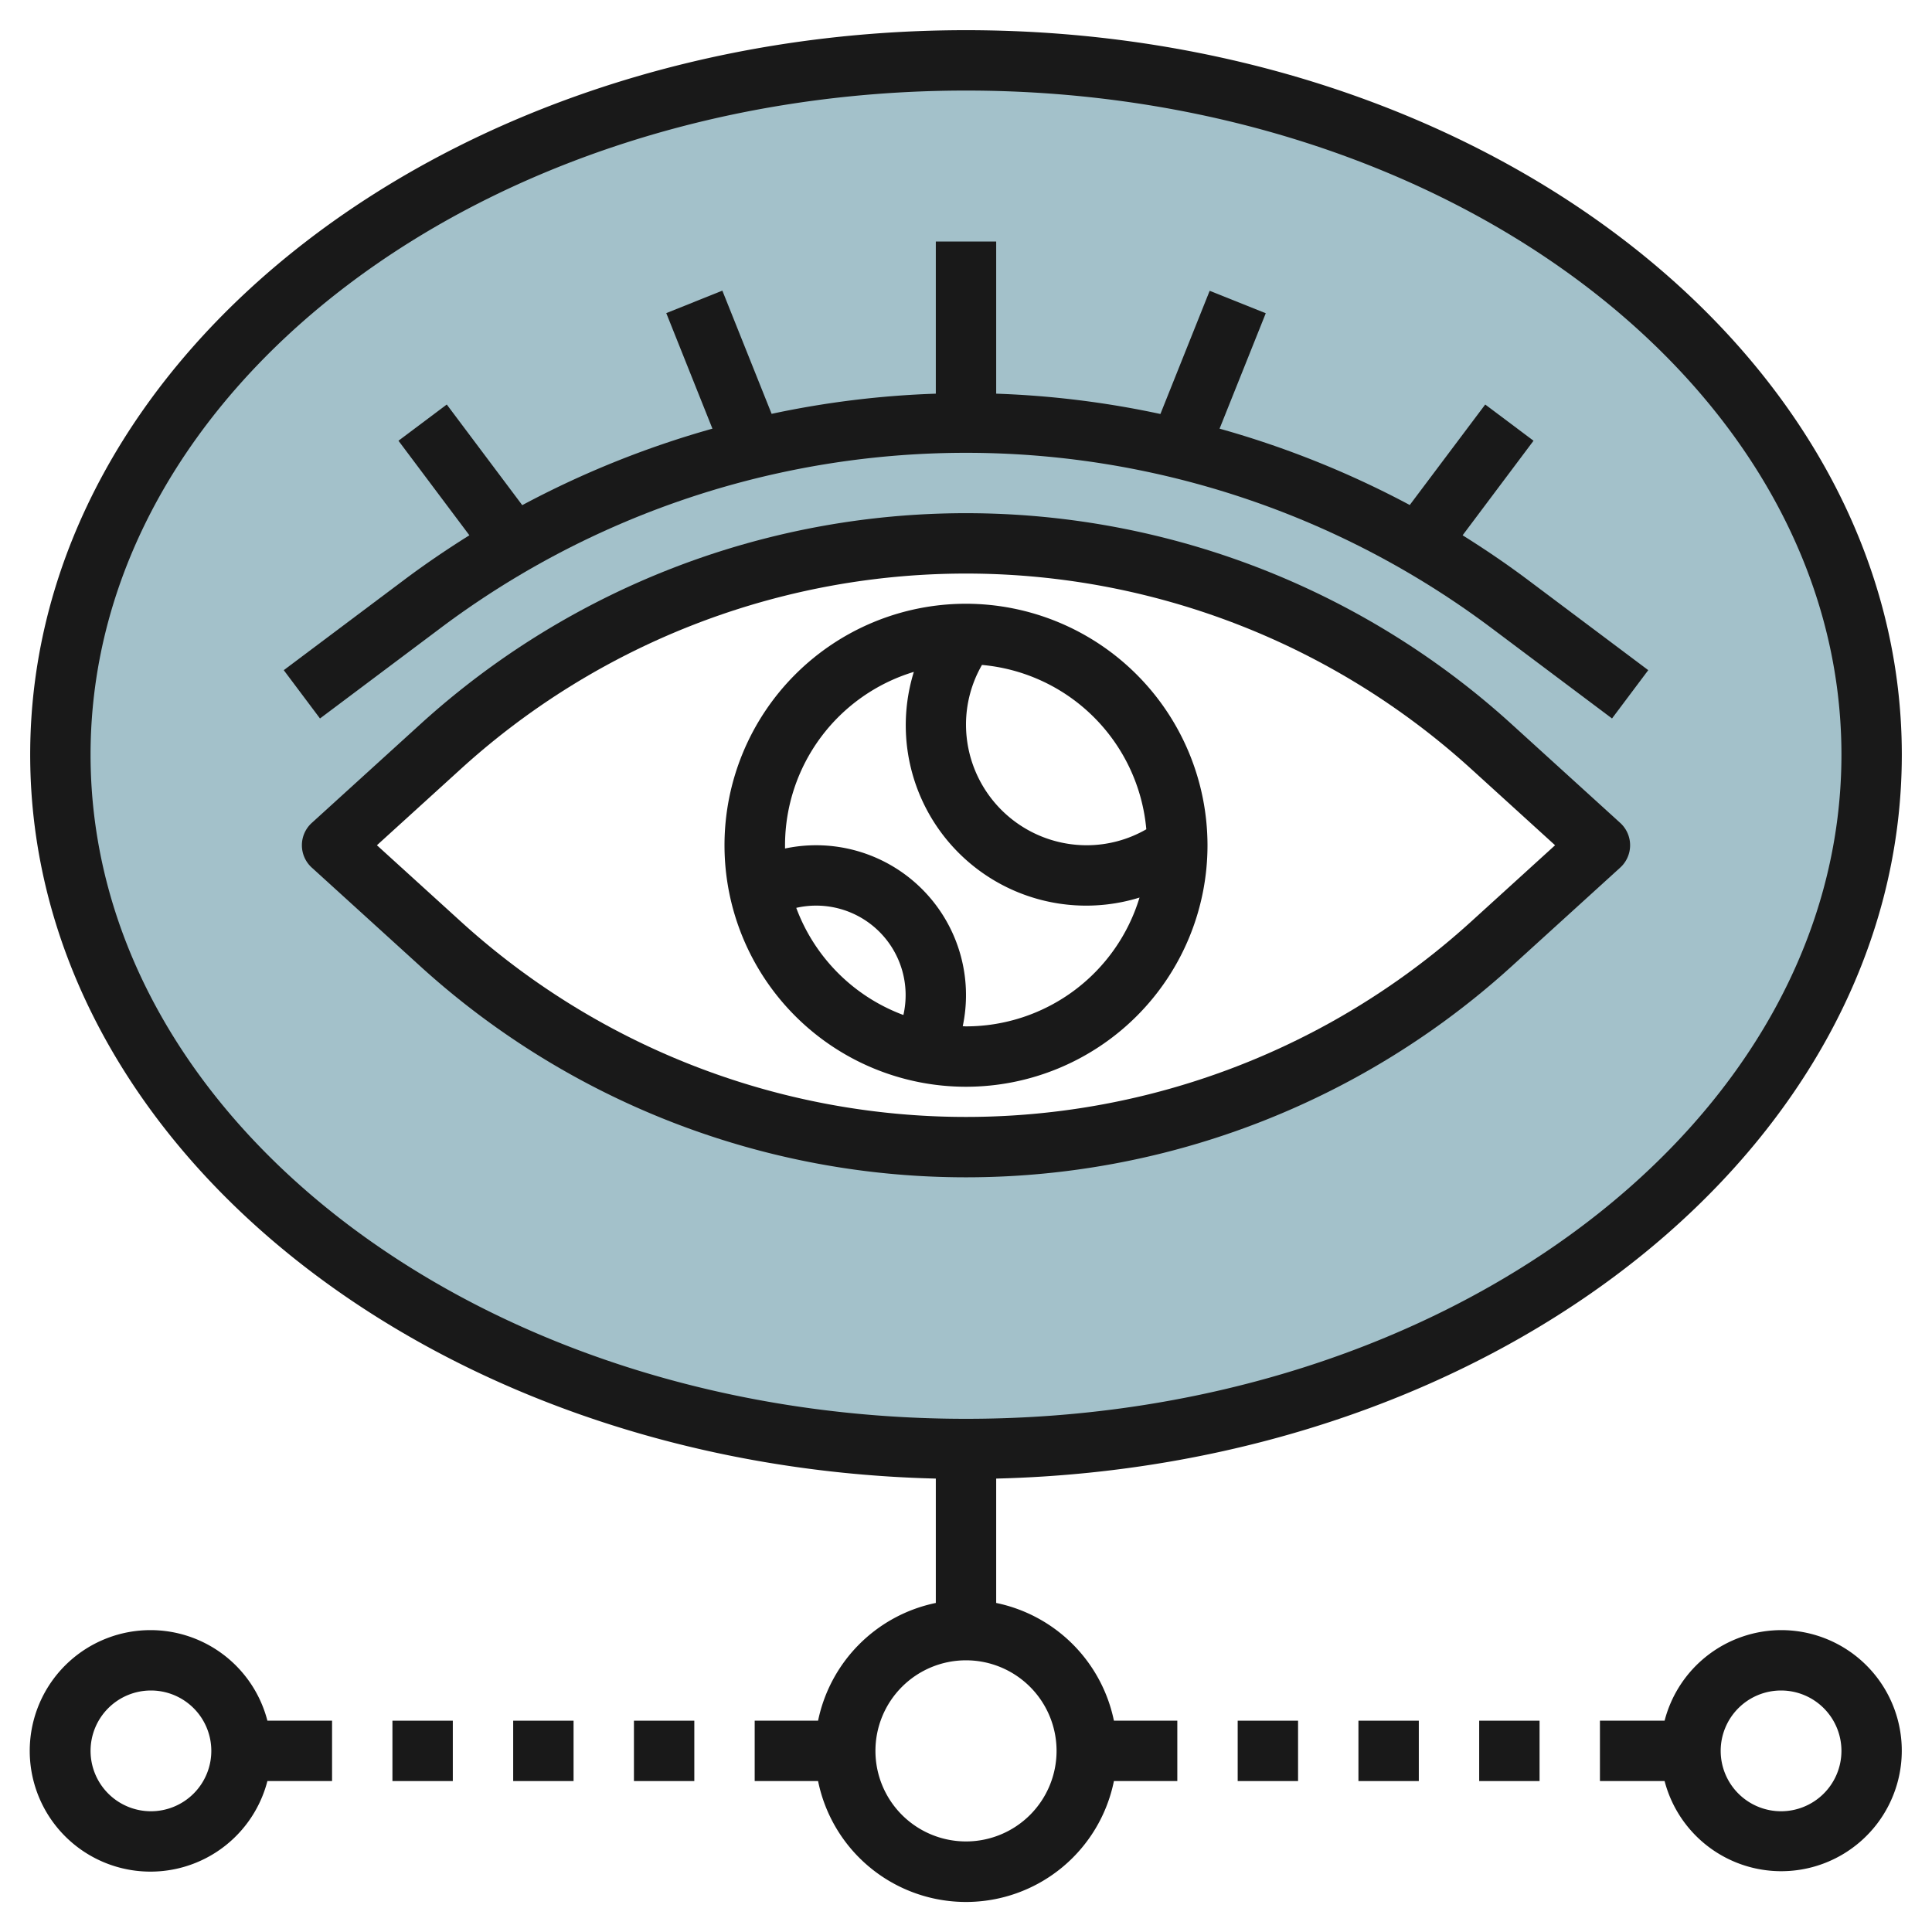
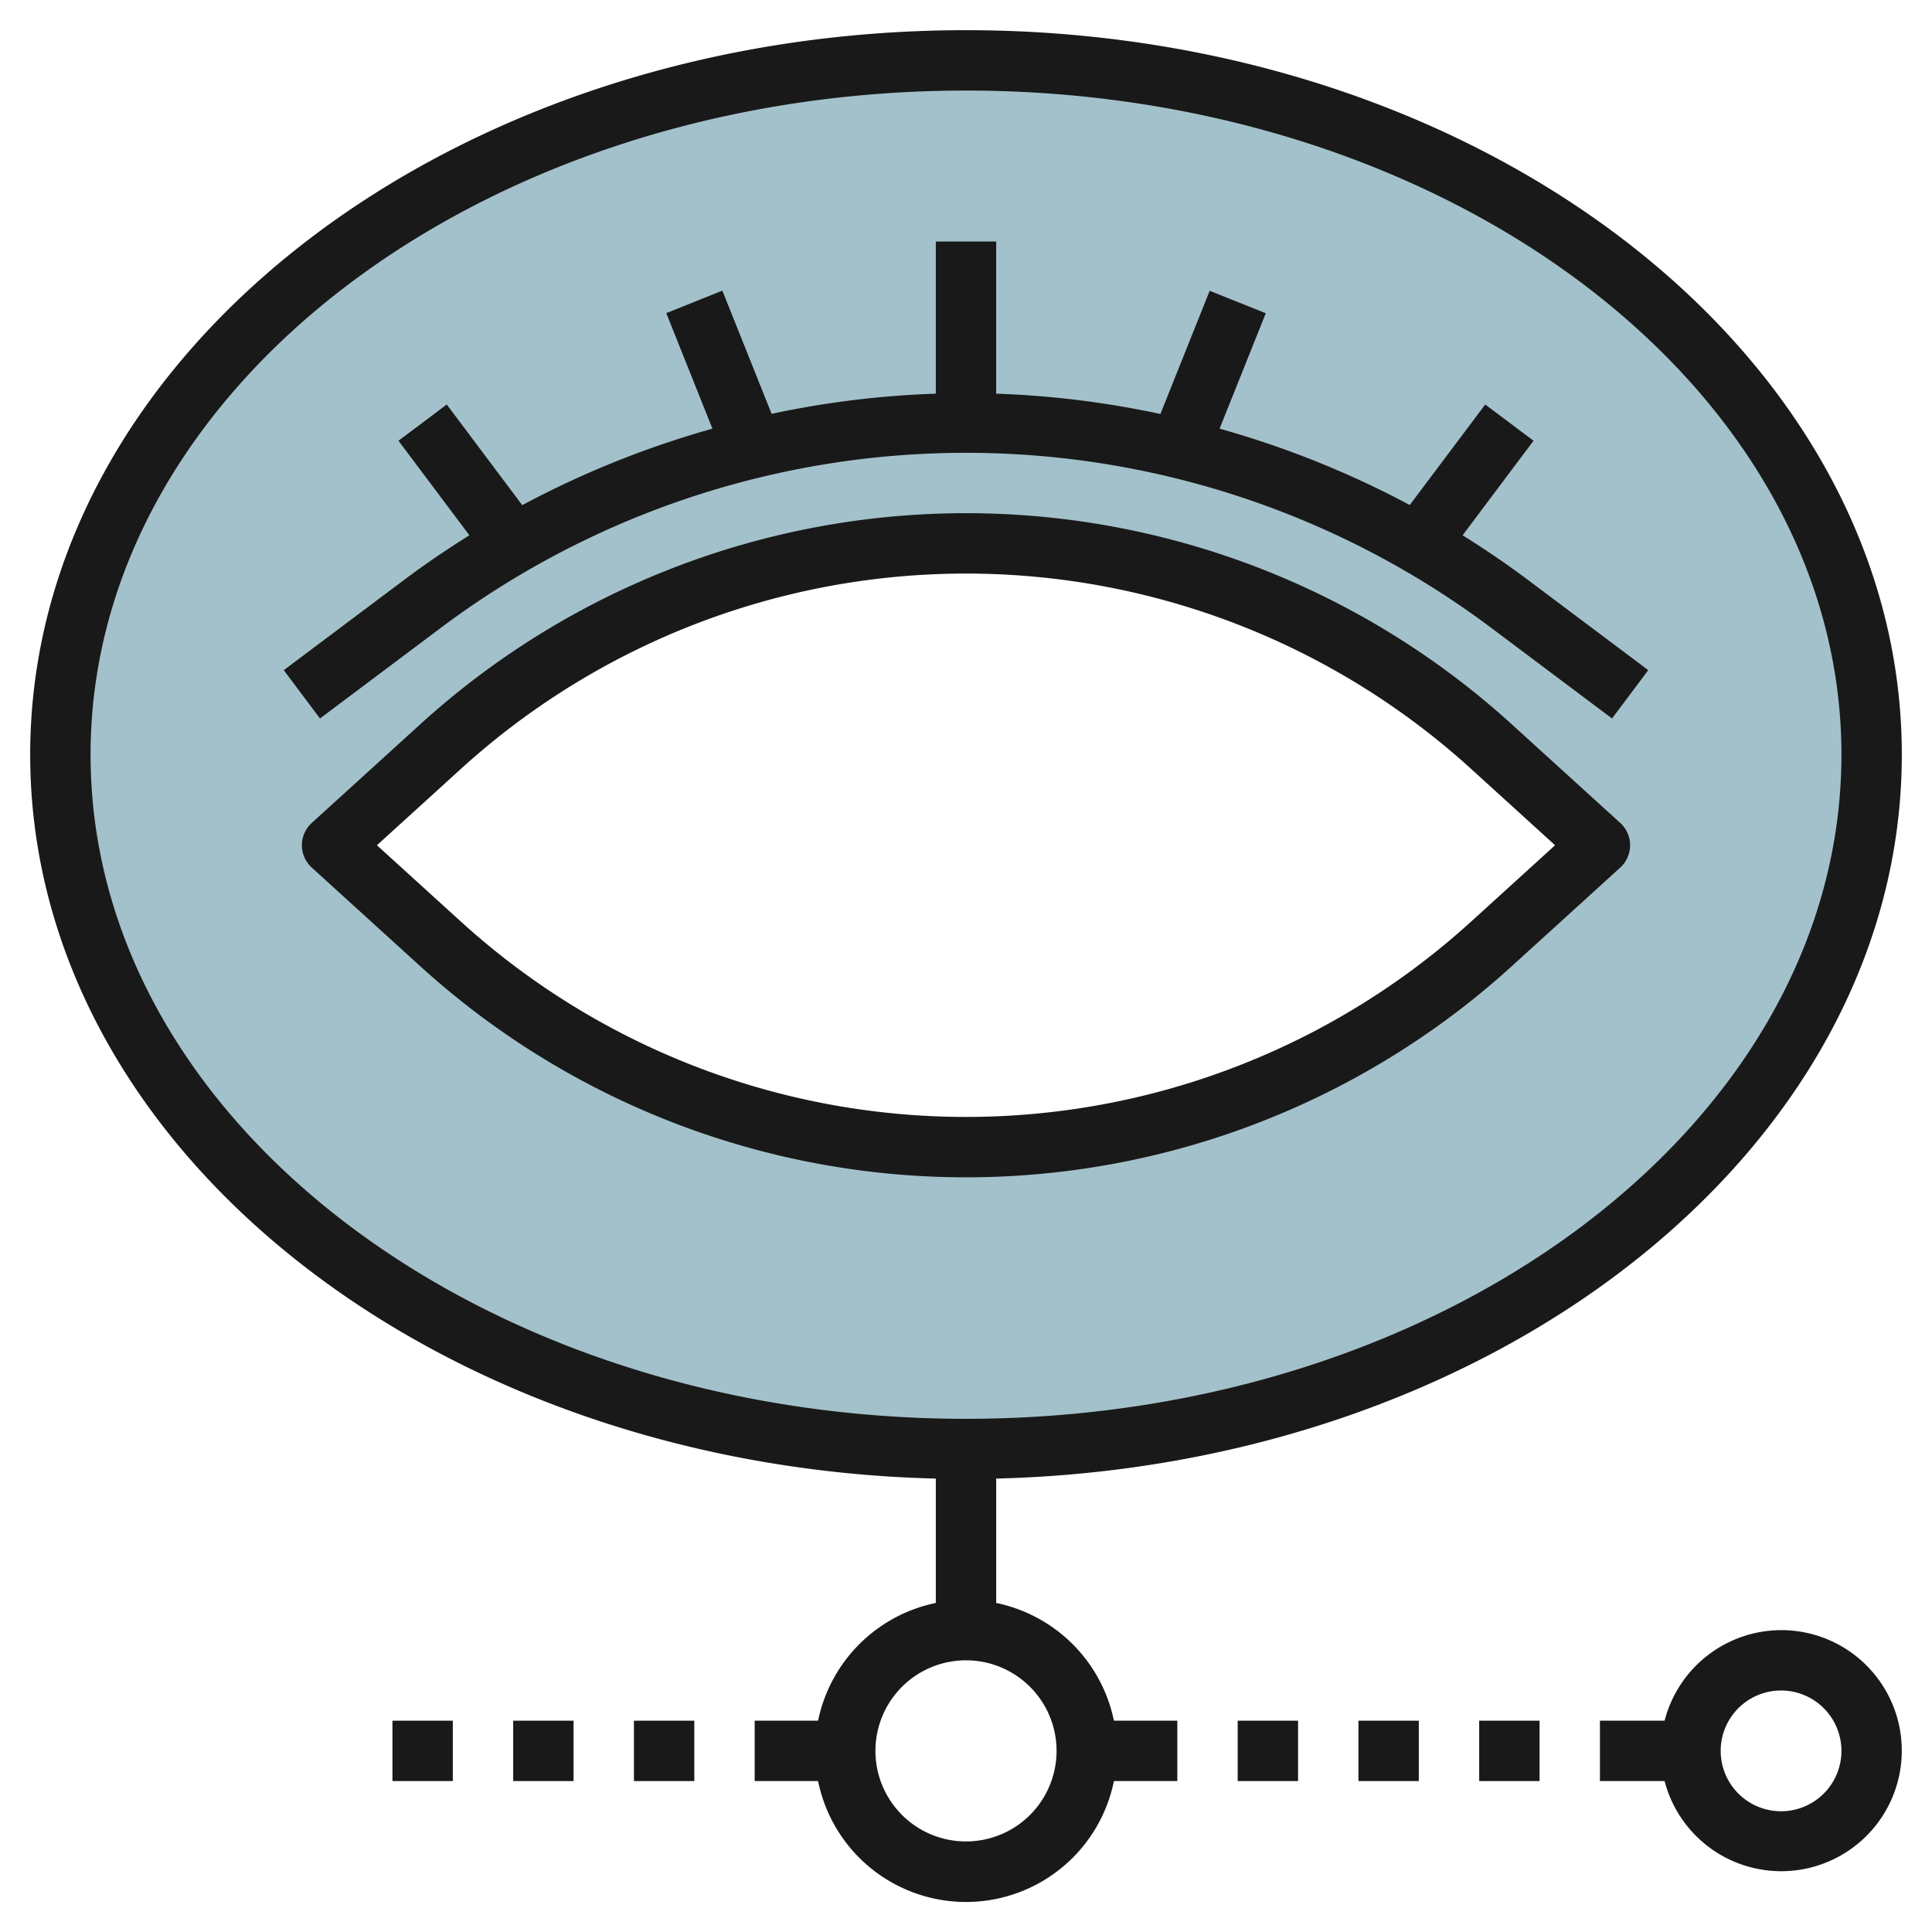
<svg xmlns="http://www.w3.org/2000/svg" id="Layer_3" height="512" viewBox="0 0 64 64" width="512" data-name="Layer 3">
  <path d="m32 2c-16.569 0-30 10.3-30 23s13.431 23 30 23 30-10.3 30-23-13.431-23-30-23zm17.4 29.273a25.864 25.864 0 0 1 -34.8 0l-3.6-3.273 3.6-3.273a25.864 25.864 0 0 1 34.8 0l3.6 3.273z" fill="#a3c1ca" />
  <g fill="#191919">
    <path d="m32 1c-17.093 0-31 10.767-31 24 0 12.974 13.369 23.569 30 23.98v4.12a5.016 5.016 0 0 0 -3.9 3.9h-2.1v2h2.1a5 5 0 0 0 9.8 0h2.1v-2h-2.1a5.016 5.016 0 0 0 -3.9-3.9v-4.12c16.631-.411 30-11.006 30-23.98 0-13.233-13.907-24-31-24zm3 57a3 3 0 1 1 -3-3 3 3 0 0 1 3 3zm-3-11c-15.991 0-29-9.869-29-22s13.009-22 29-22 29 9.869 29 22-13.009 22-29 22z" />
    <path d="m50.072 23.987a26.865 26.865 0 0 0 -36.144 0l-3.6 3.273a1 1 0 0 0 0 1.48l3.6 3.273a26.865 26.865 0 0 0 36.144 0l3.6-3.273a1 1 0 0 0 0-1.48zm-1.345 6.547a24.869 24.869 0 0 1 -33.454 0l-2.787-2.534 2.787-2.534a24.869 24.869 0 0 1 33.454 0l2.787 2.534z" />
-     <path d="m32 20a8 8 0 1 0 8 8 8.009 8.009 0 0 0 -8-8zm-2.074 13.623a6.022 6.022 0 0 1 -3.549-3.549 2.964 2.964 0 0 1 3.549 3.549zm2.074.377c-.036 0-.072-.005-.108-.005a4.965 4.965 0 0 0 -5.887-5.887c0-.036 0-.072 0-.108a6.009 6.009 0 0 1 4.267-5.743 5.976 5.976 0 0 0 7.476 7.476 6.009 6.009 0 0 1 -5.748 4.267zm4-6a4 4 0 0 1 -4-4 3.96 3.96 0 0 1 .529-1.973 6 6 0 0 1 5.444 5.444 3.96 3.96 0 0 1 -1.973.529z" />
    <path d="m48.451 17.732 2.349-3.132-1.6-1.2-2.5 3.329a31.267 31.267 0 0 0 -6.3-2.529l1.53-3.823-1.858-.744-1.632 4.081a30.863 30.863 0 0 0 -5.44-.673v-5.041h-2v5.041a30.863 30.863 0 0 0 -5.439.668l-1.632-4.081-1.858.744 1.529 3.828a31.267 31.267 0 0 0 -6.3 2.534l-2.5-3.334-1.6 1.2 2.349 3.132c-.735.46-1.454.947-2.149 1.468l-4 3 1.2 1.6 4-3a29 29 0 0 1 34.8 0l4 3 1.2-1.6-4-3c-.695-.521-1.414-1.008-2.149-1.468z" />
    <path d="m59 54a4 4 0 0 0 -3.858 3h-2.142v2h2.142a3.993 3.993 0 1 0 3.858-5zm0 6a2 2 0 1 1 2-2 2 2 0 0 1 -2 2z" />
-     <path d="m5 54a4 4 0 1 0 3.858 5h2.142v-2h-2.142a4 4 0 0 0 -3.858-3zm0 6a2 2 0 1 1 2-2 2 2 0 0 1 -2 2z" />
    <path d="m21 57h2v2h-2z" />
    <path d="m17 57h2v2h-2z" />
    <path d="m13 57h2v2h-2z" />
    <path d="m49 57h2v2h-2z" />
    <path d="m45 57h2v2h-2z" />
    <path d="m41 57h2v2h-2z" />
  </g>
</svg>